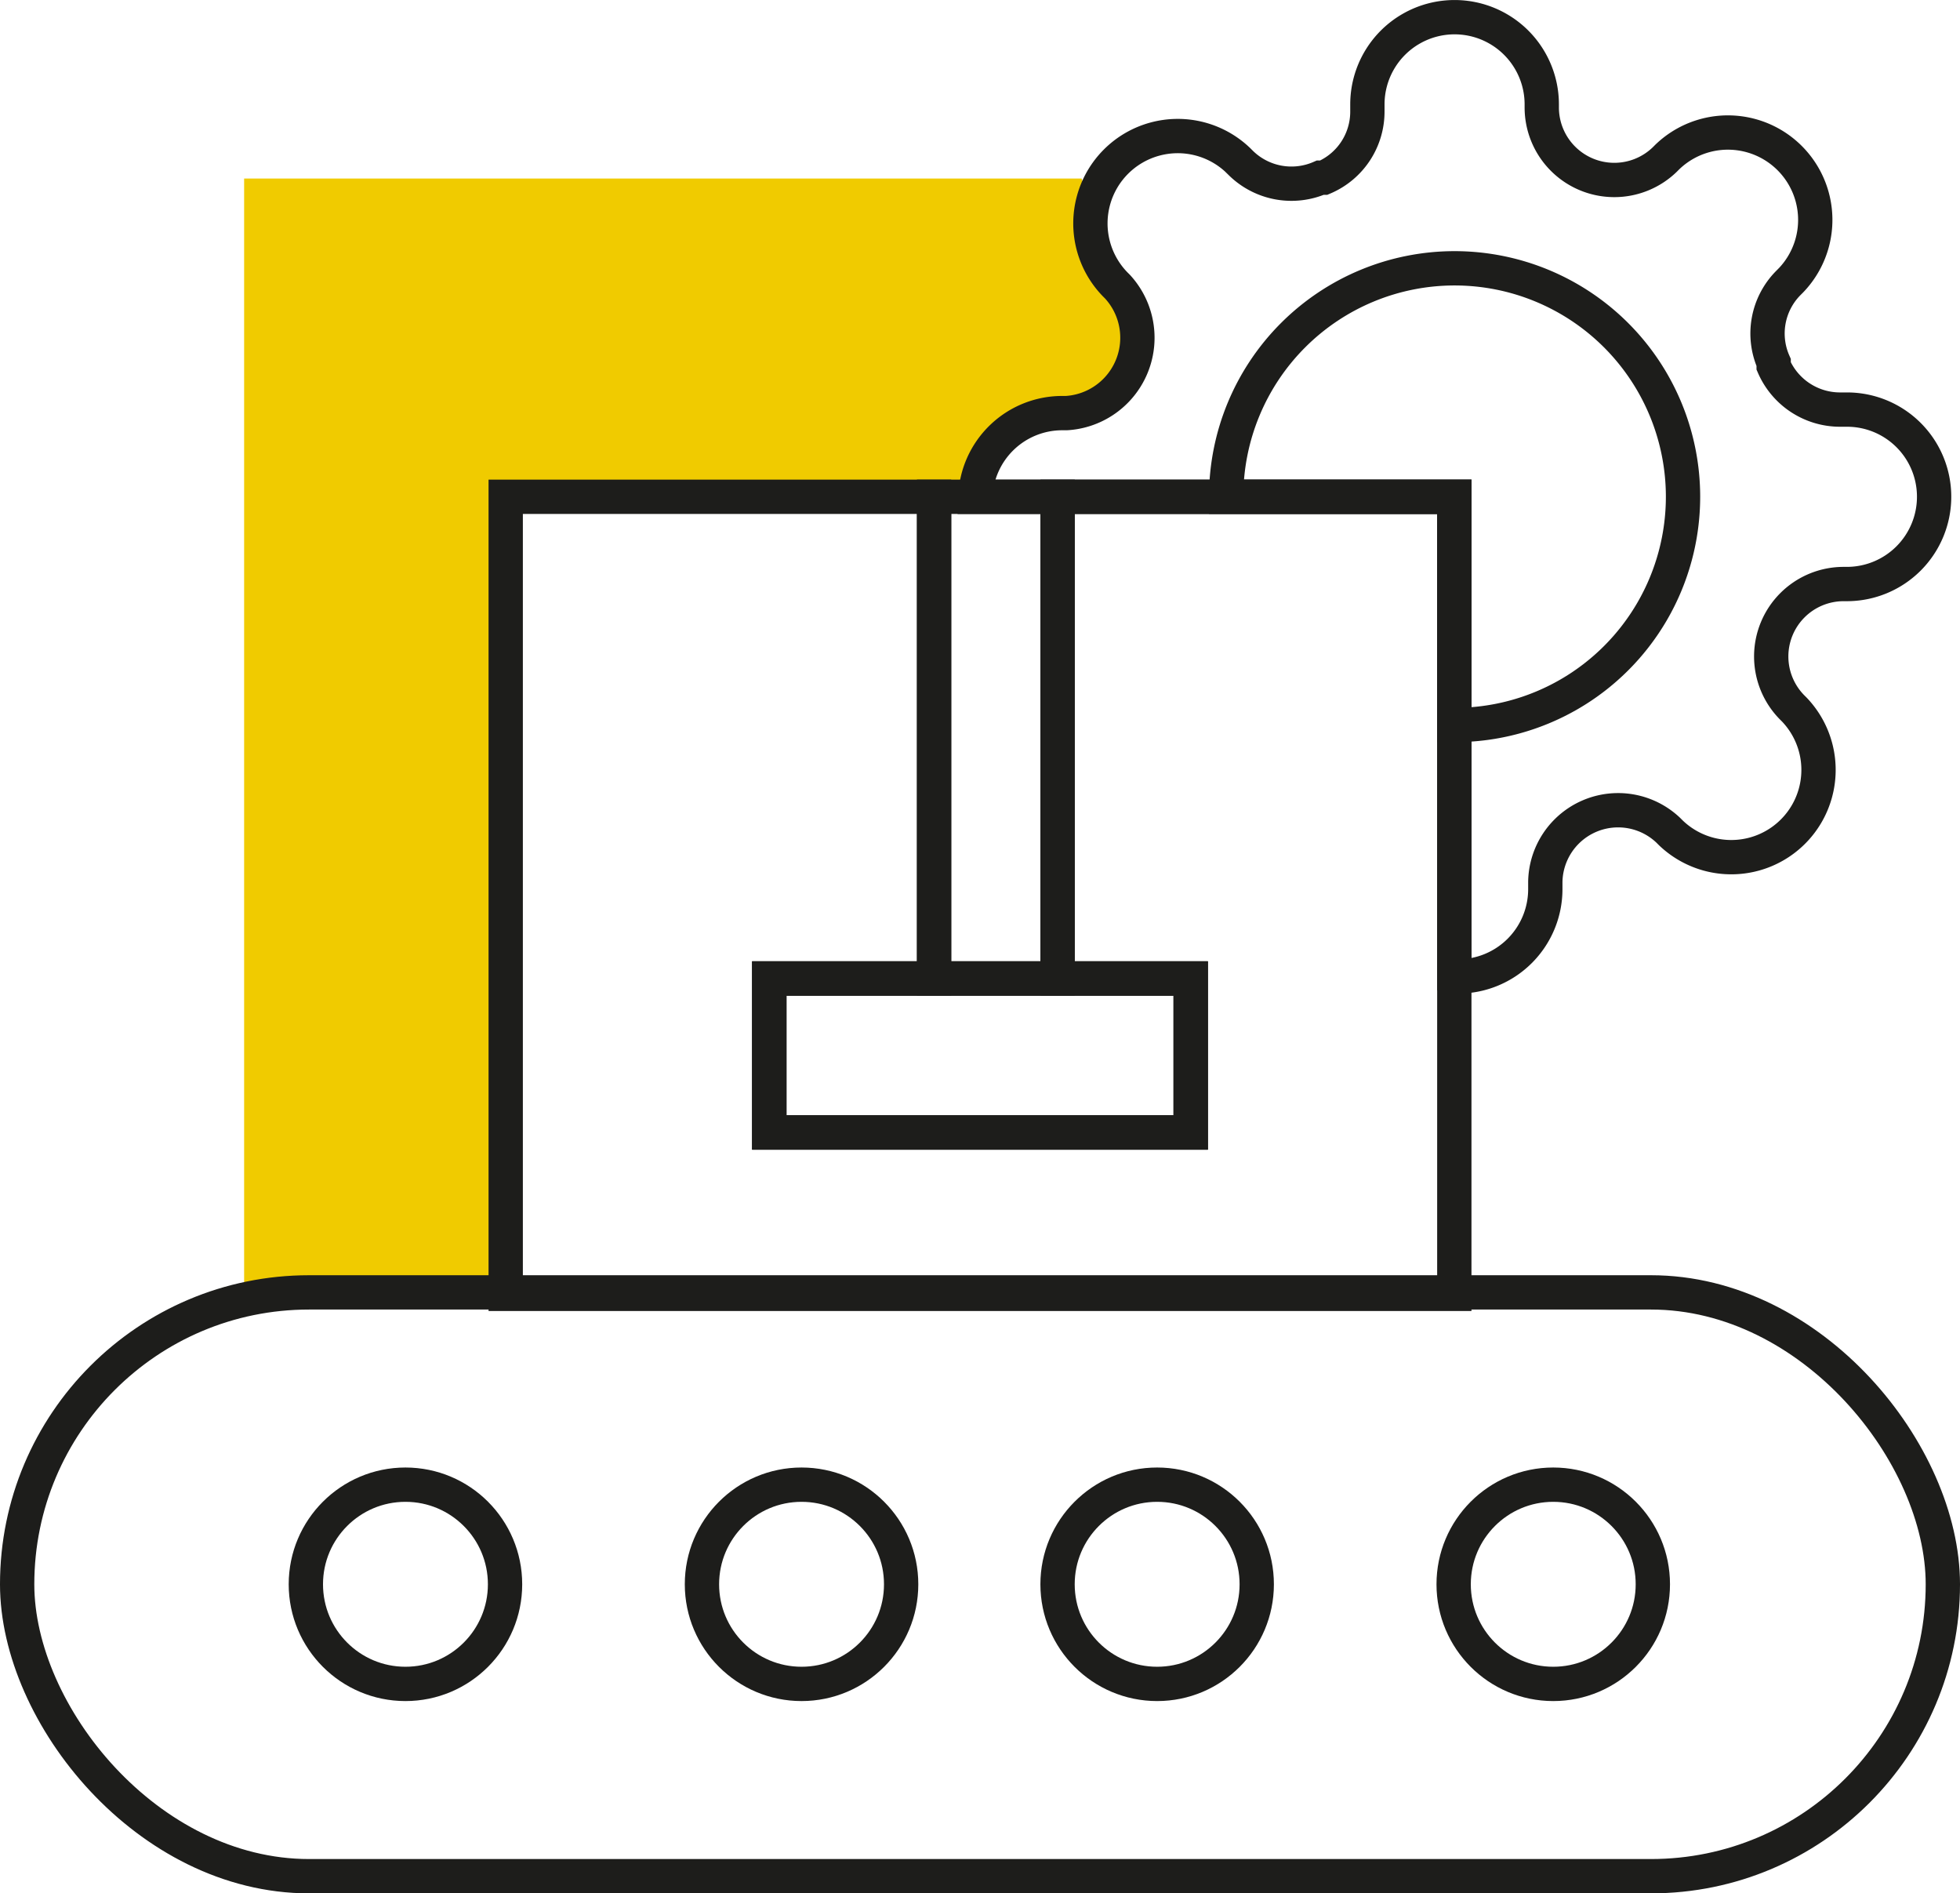
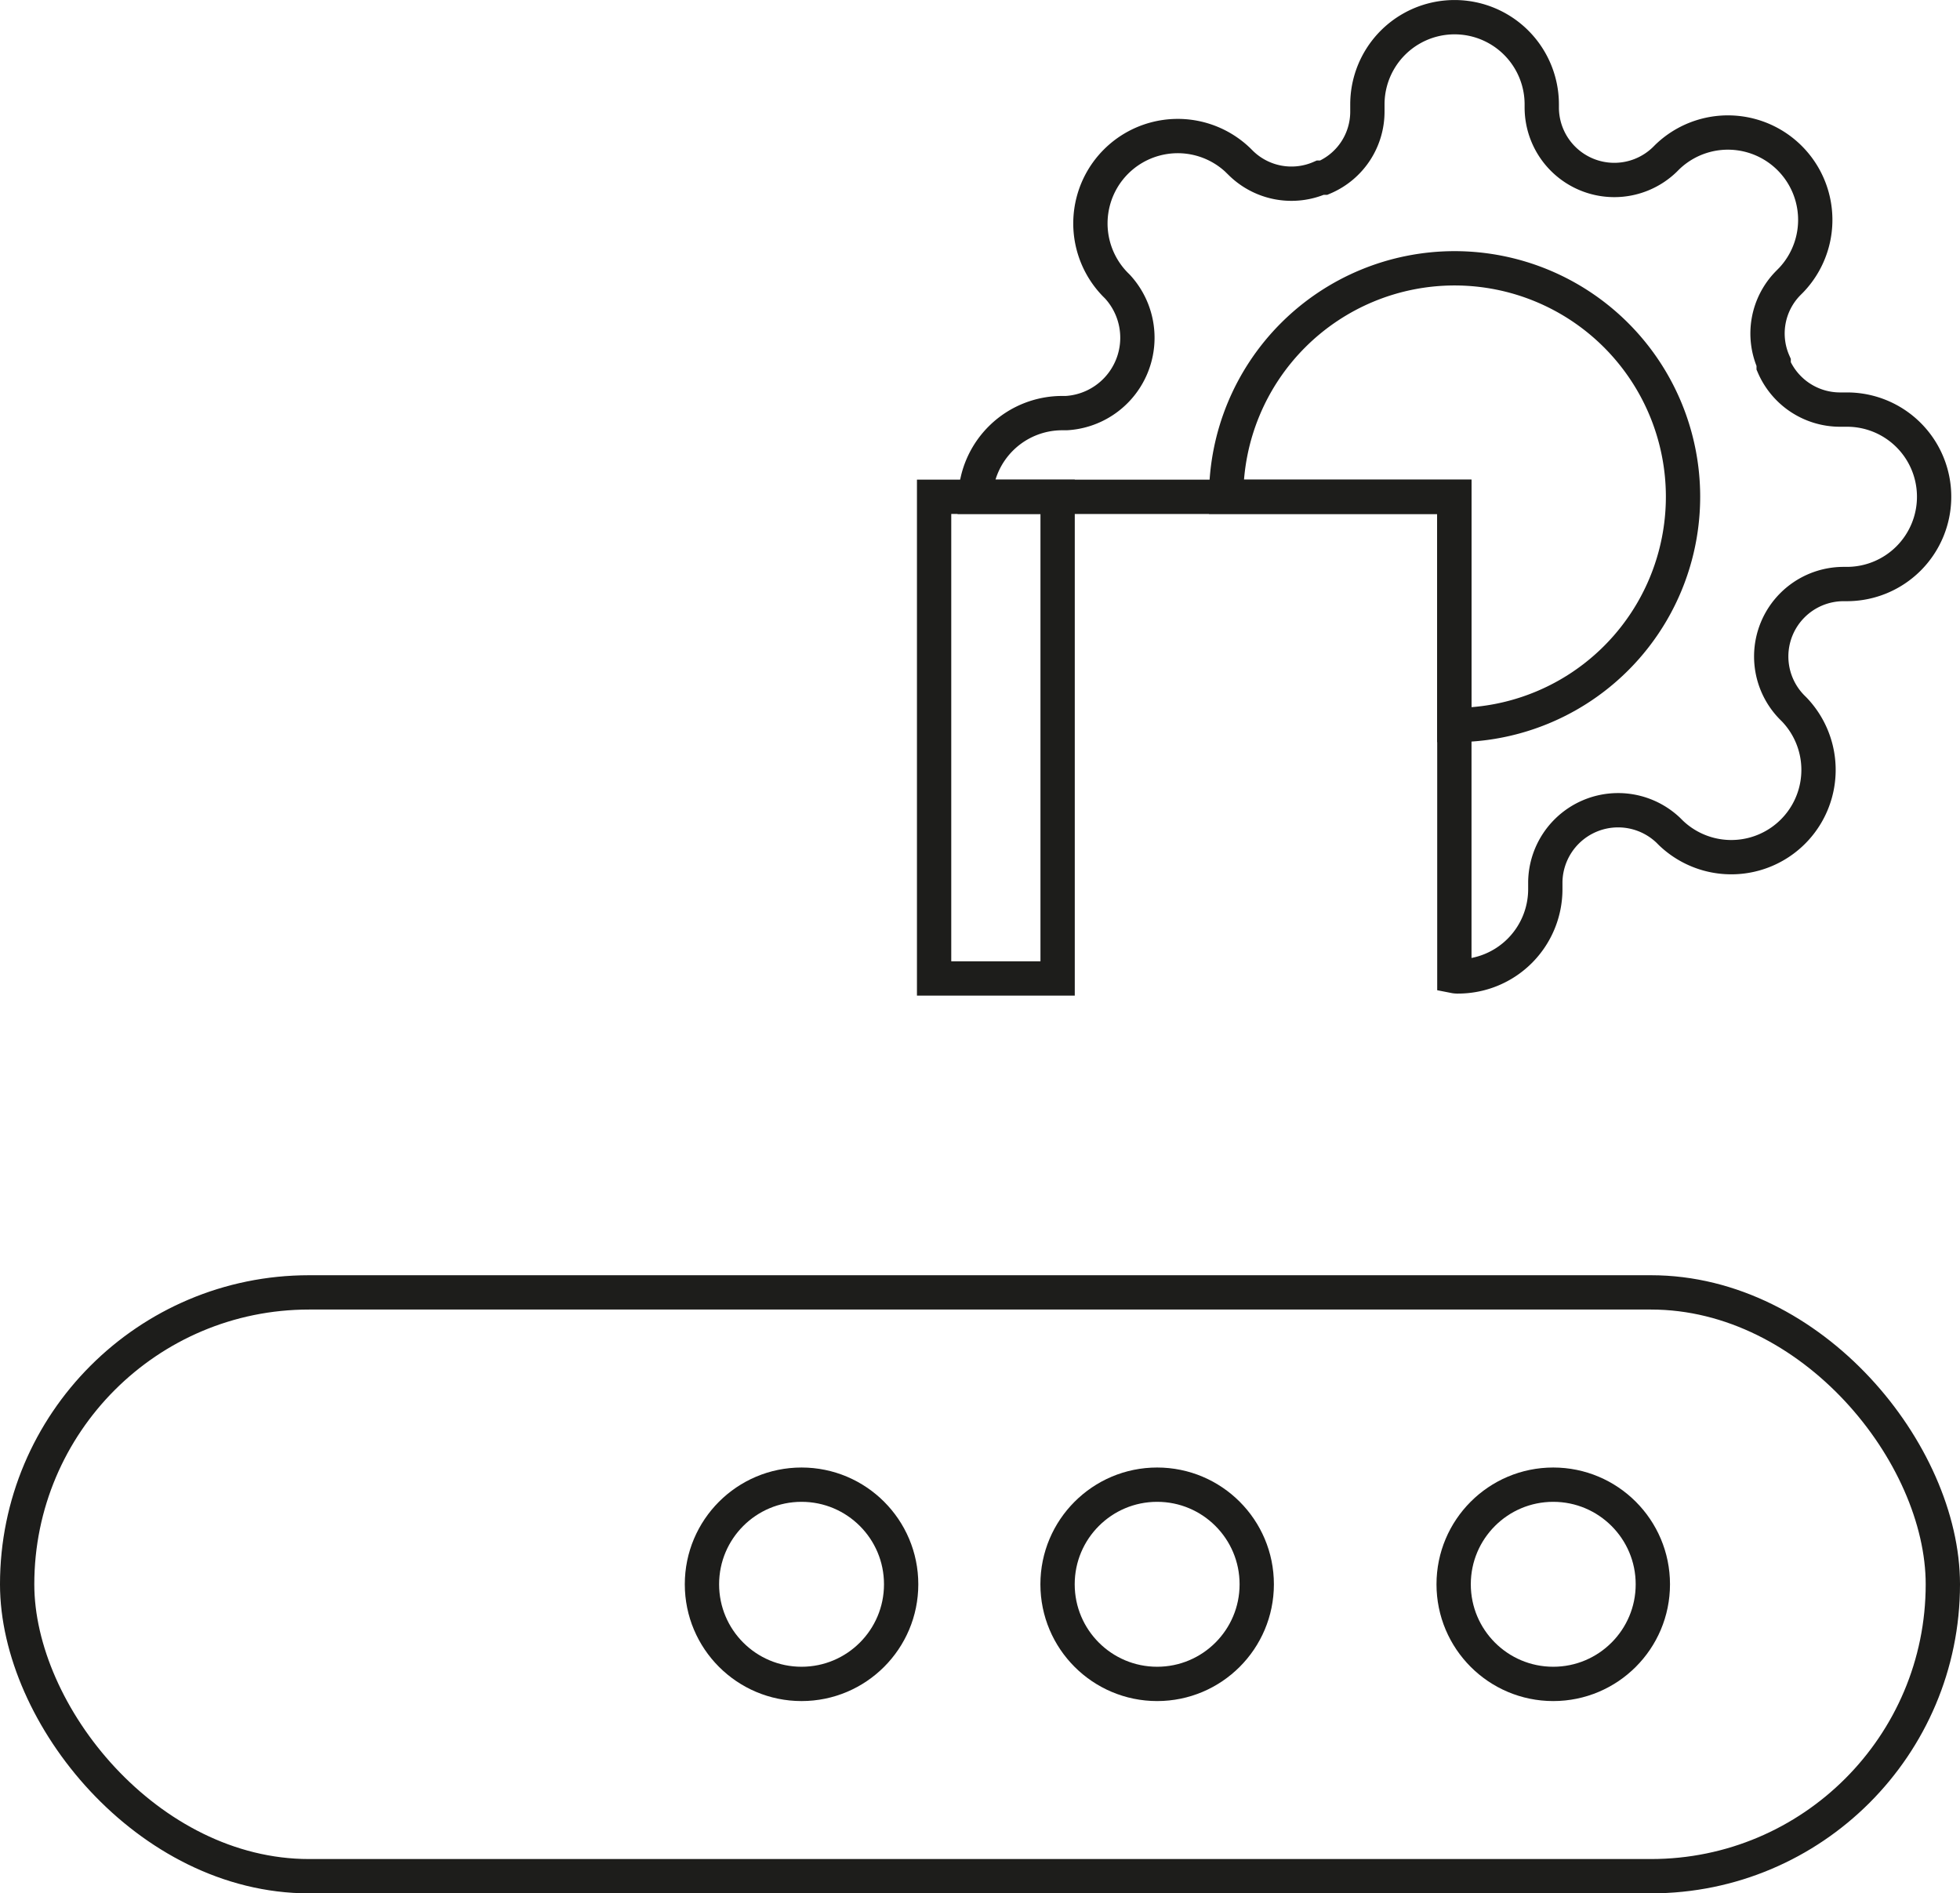
<svg xmlns="http://www.w3.org/2000/svg" width="85.704" height="82.771" viewBox="0 0 85.704 82.771">
  <g id="Group_110" data-name="Group 110" transform="translate(-114.239 -458.98)">
-     <path id="Path_258" data-name="Path 258" d="M122.8,514.034h11.44V479.189h37.312l-16.788.153.907-3.011,5.884-1.459-.564-4.87-1.57-4.72H122.8Z" transform="translate(2.114 1.503)" fill="#f0cb00" />
    <g id="Group_61" data-name="Group 61" transform="translate(156.888 459.73)">
      <path id="Path_259" data-name="Path 259" d="M176.567,478.358a9.979,9.979,0,0,1-9.988,9.976h-.013v-9.976H156.59a9.988,9.988,0,1,1,19.977,0Z" transform="translate(-145.623 -457.39)" fill="none" stroke="#1d1d1b" stroke-miterlimit="10" stroke-width="1.5" />
      <path id="Path_260" data-name="Path 260" d="M189.883,480.7a3.815,3.815,0,0,1-3.812,3.812h-.165a3.167,3.167,0,0,0-2.249,5.375l.114.114a3.815,3.815,0,0,1-5.4,5.388l-.114-.114a3.184,3.184,0,0,0-5.375,2.249v.33a3.815,3.815,0,0,1-3.812,3.812.725.725,0,0,1-.165-.013V480.7H147.96a3.8,3.8,0,0,1,3.8-3.66h.178a3.3,3.3,0,0,0,2.237-5.528l-.114-.114a3.819,3.819,0,0,1,5.4-5.4l.114.114a3.158,3.158,0,0,0,3.469.635h.152a3.137,3.137,0,0,0,1.906-2.885v-.318a3.812,3.812,0,0,1,7.625,0v.165a3.172,3.172,0,0,0,5.375,2.249l.114-.114a3.819,3.819,0,0,1,5.4,5.4l-.114.114a3.135,3.135,0,0,0-.635,3.469v.153a3.164,3.164,0,0,0,2.885,1.906h.318A3.807,3.807,0,0,1,189.883,480.7Z" transform="translate(-147.96 -459.73)" fill="none" stroke="#1d1d1b" stroke-miterlimit="10" stroke-width="1.5" />
    </g>
    <rect id="Rectangle_297" data-name="Rectangle 297" width="84.204" height="25.522" rx="12.761" transform="translate(114.989 515.479)" fill="none" stroke="#1d1d1b" stroke-miterlimit="10" stroke-width="1.5" />
-     <circle id="Ellipse_5" data-name="Ellipse 5" cx="4.355" cy="4.355" r="4.355" transform="translate(127.613 523.885)" fill="none" stroke="#1d1d1b" stroke-miterlimit="10" stroke-width="1.5" />
    <circle id="Ellipse_6" data-name="Ellipse 6" cx="4.355" cy="4.355" r="4.355" transform="translate(144.933 523.885)" fill="none" stroke="#1d1d1b" stroke-miterlimit="10" stroke-width="1.5" />
    <circle id="Ellipse_7" data-name="Ellipse 7" cx="4.355" cy="4.355" r="4.355" transform="translate(160.482 523.885)" fill="none" stroke="#1d1d1b" stroke-miterlimit="10" stroke-width="1.5" />
    <circle id="Ellipse_8" data-name="Ellipse 8" cx="4.355" cy="4.355" r="4.355" transform="translate(177.802 523.885)" fill="none" stroke="#1d1d1b" stroke-miterlimit="10" stroke-width="1.5" />
-     <path id="Path_261" data-name="Path 261" d="M173.279,476.23v34.845H131.8V476.23h18.731v21.057h-7.205v6.735h18.426v-6.735h-5.82V476.23Z" transform="translate(4.552 4.468)" fill="none" stroke="#1d1d1b" stroke-miterlimit="10" stroke-width="1.5" />
-     <rect id="Rectangle_298" data-name="Rectangle 298" width="18.426" height="6.735" transform="translate(147.878 501.755)" fill="none" stroke="#1d1d1b" stroke-miterlimit="10" stroke-width="1.5" />
-     <rect id="Rectangle_299" data-name="Rectangle 299" width="18.426" height="6.735" transform="translate(147.878 501.755)" fill="none" stroke="#1d1d1b" stroke-miterlimit="10" stroke-width="1.5" />
    <rect id="Rectangle_300" data-name="Rectangle 300" width="5.401" height="21.057" transform="translate(155.084 480.698)" fill="none" stroke="#1d1d1b" stroke-miterlimit="10" stroke-width="1.5" />
  </g>
</svg>